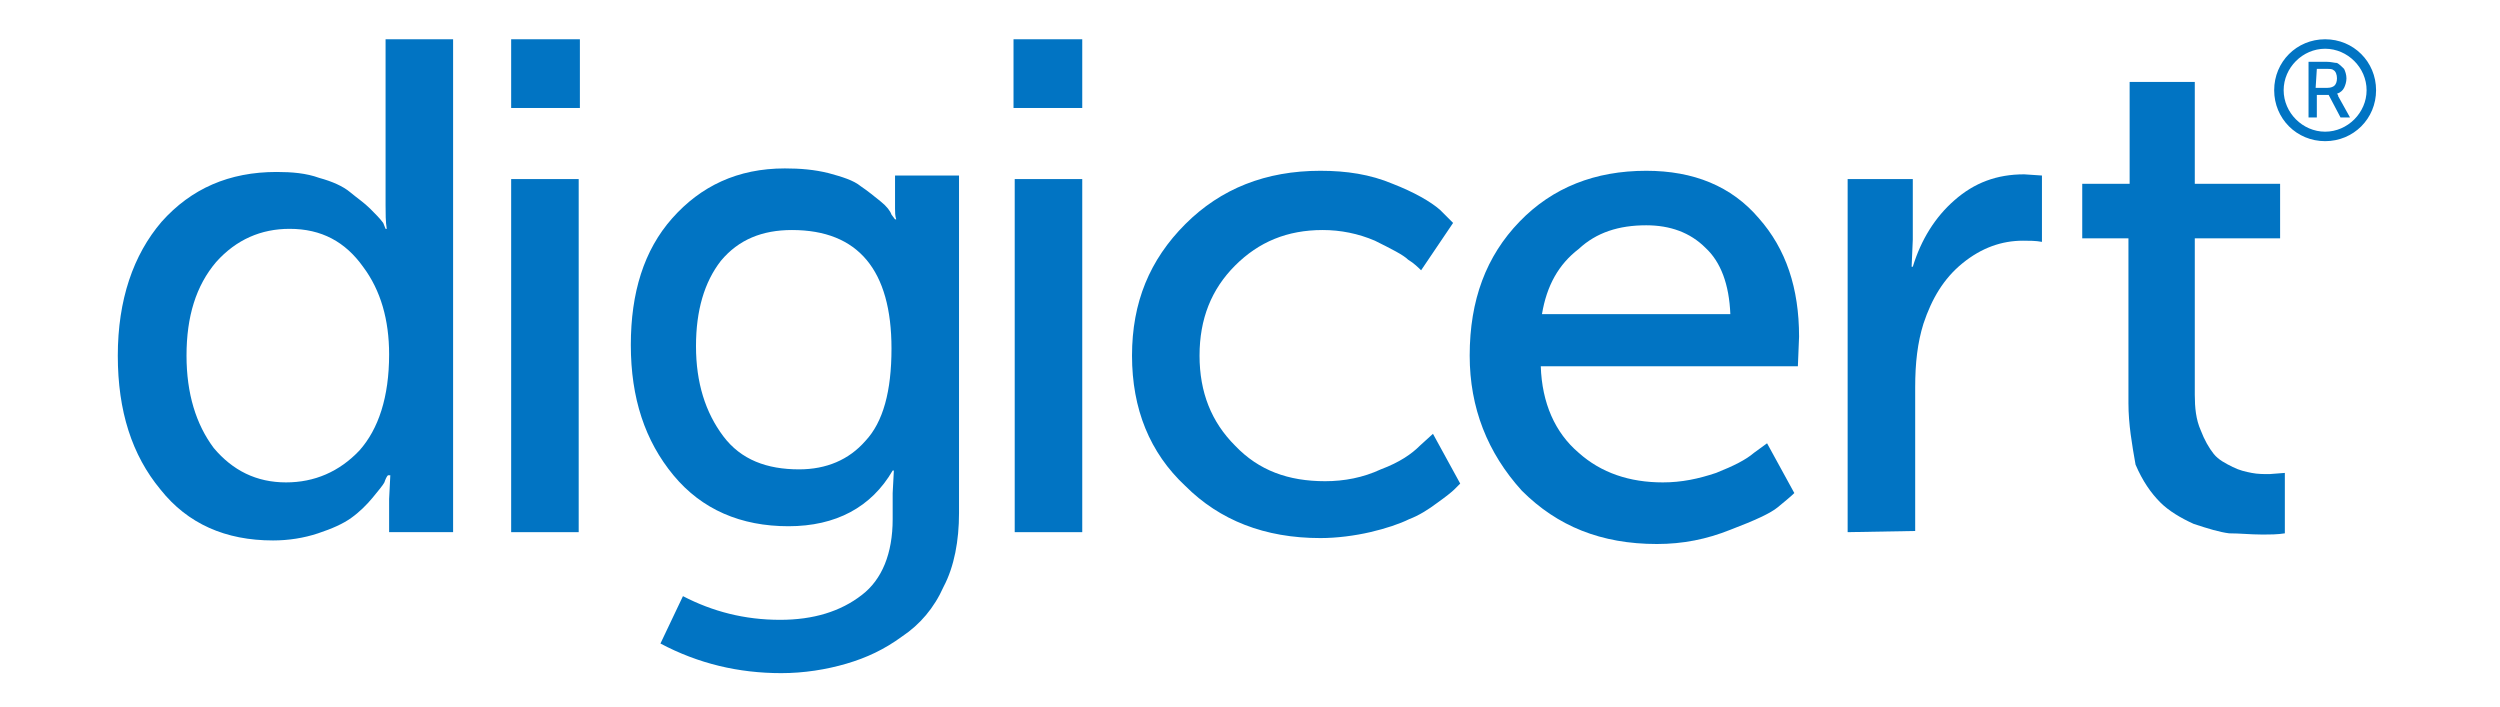
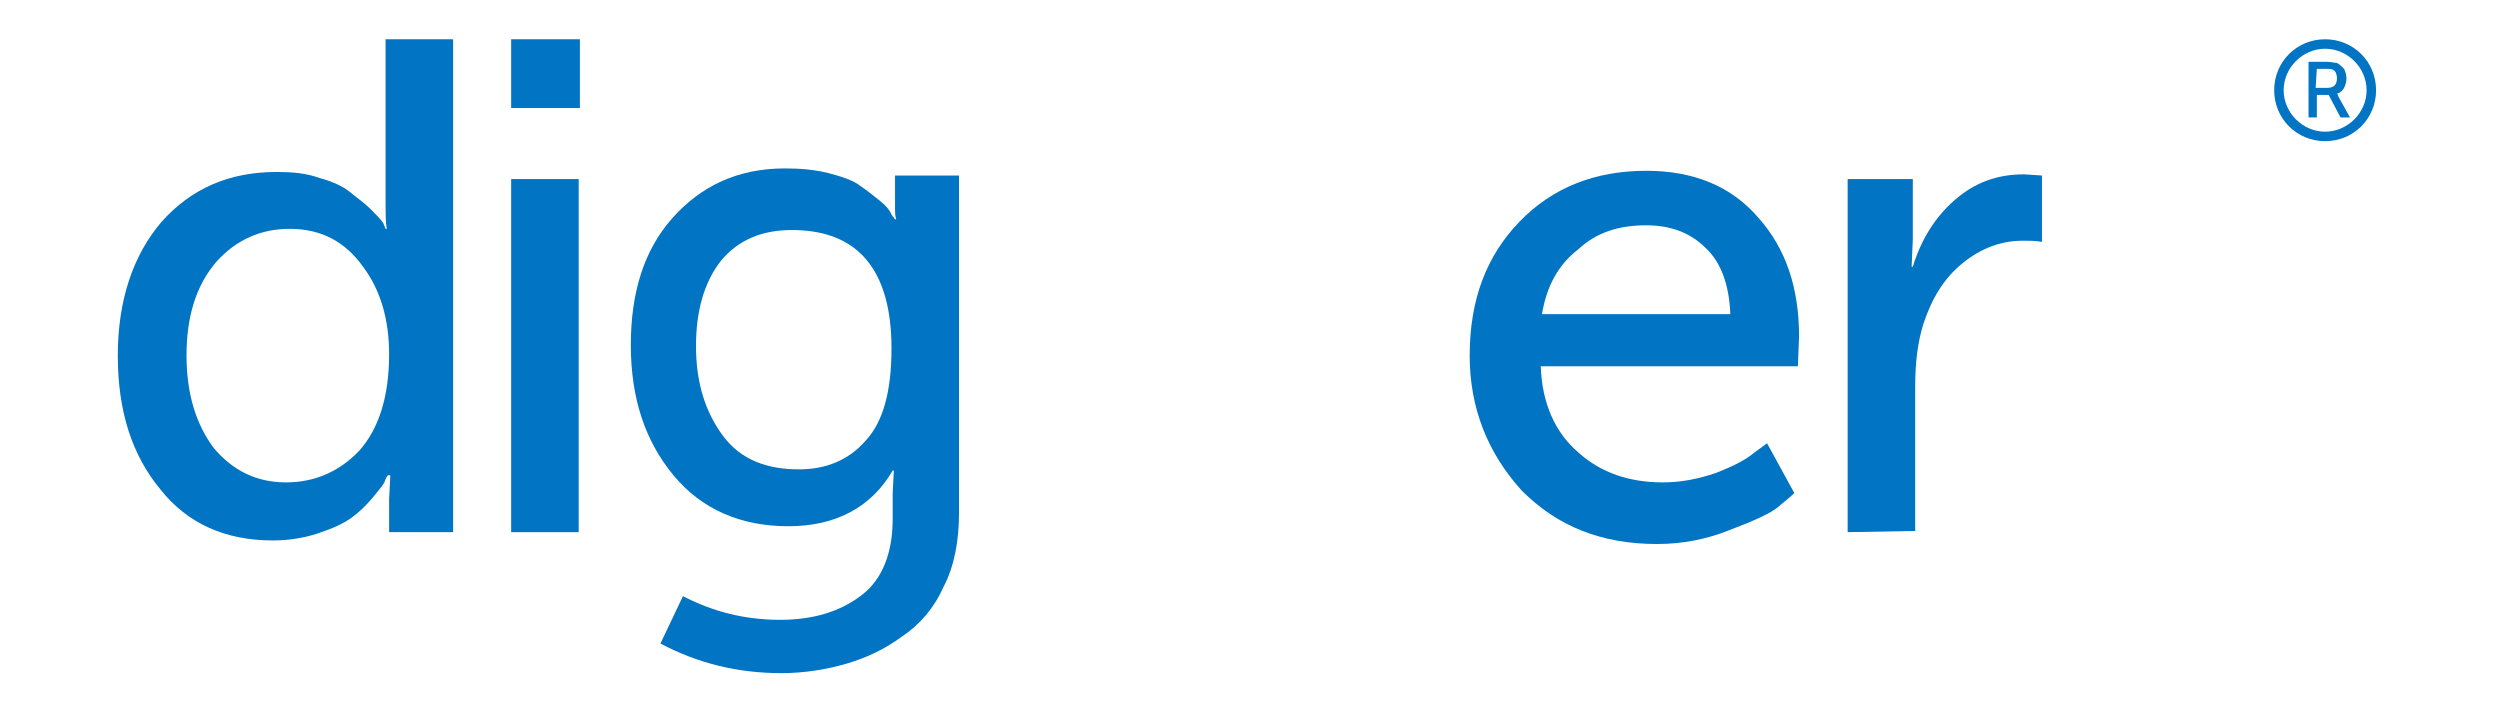
<svg xmlns="http://www.w3.org/2000/svg" width="191" height="54" viewBox="0 0 191 54" fill="none">
  <path d="M9 27.169C9 22.915 10.177 19.475 12.349 16.94C14.612 14.406 17.509 13.138 21.13 13.138C22.306 13.138 23.393 13.229 24.389 13.591C25.384 13.863 26.199 14.225 26.742 14.677C27.285 15.13 27.828 15.492 28.281 15.944C28.733 16.397 29.005 16.669 29.277 17.031L29.458 17.483H29.548C29.458 16.94 29.458 16.306 29.458 15.673V3H34.617V40.657H29.729V38.122L29.82 36.312H29.639C29.548 36.402 29.458 36.583 29.367 36.855C29.277 37.036 28.915 37.488 28.462 38.031C28.009 38.575 27.466 39.118 26.832 39.57C26.199 40.023 25.384 40.385 24.298 40.747C23.212 41.109 22.035 41.29 20.858 41.29C17.237 41.29 14.341 40.023 12.259 37.398C10.086 34.773 9 31.423 9 27.169ZM14.25 27.169C14.25 30.066 14.974 32.419 16.332 34.23C17.78 35.949 19.591 36.855 21.854 36.855C24.026 36.855 25.927 36.04 27.466 34.411C28.915 32.781 29.729 30.337 29.729 27.078C29.729 24.453 29.096 22.19 27.738 20.38C26.38 18.479 24.57 17.483 22.125 17.483C19.953 17.483 18.052 18.298 16.513 20.018C14.974 21.828 14.25 24.182 14.25 27.169Z" fill="#0174C3" />
  <path d="M39.053 8.25V3H44.303V8.25H39.053ZM39.053 40.657V13.681H44.212V40.657H39.053Z" fill="#0174C3" />
  <path d="M52.178 45.545C54.441 46.721 56.885 47.355 59.601 47.355C62.136 47.355 64.218 46.721 65.847 45.454C67.386 44.277 68.2 42.286 68.2 39.661V37.669L68.291 35.949H68.2C66.571 38.756 63.855 40.204 60.235 40.204C56.614 40.204 53.627 38.937 51.454 36.312C49.282 33.686 48.195 30.428 48.195 26.354C48.195 22.371 49.191 19.113 51.364 16.669C53.536 14.225 56.342 12.867 59.963 12.867C61.14 12.867 62.226 12.957 63.312 13.229C64.308 13.5 65.213 13.772 65.756 14.225C66.299 14.587 66.843 15.039 67.295 15.401C67.748 15.763 68.019 16.125 68.11 16.397L68.381 16.759H68.472C68.381 16.488 68.381 16.216 68.381 15.944V13.41H73.269V39.208C73.269 41.29 72.907 43.282 72.093 44.82C71.369 46.45 70.282 47.717 68.924 48.622C67.567 49.618 66.209 50.252 64.67 50.704C63.131 51.157 61.411 51.428 59.691 51.428C56.433 51.428 53.355 50.704 50.458 49.165L52.178 45.545ZM61.049 35.859C63.131 35.859 64.851 35.135 66.118 33.686C67.476 32.238 68.11 29.885 68.11 26.626C68.11 20.651 65.575 17.574 60.506 17.574C58.243 17.574 56.433 18.298 55.075 19.927C53.808 21.557 53.174 23.729 53.174 26.445C53.174 29.251 53.898 31.514 55.256 33.324C56.614 35.135 58.605 35.859 61.049 35.859Z" fill="#0174C3" />
-   <path d="M77.433 8.25V3H82.684V8.25H77.433ZM77.524 40.657V13.681H82.684V40.657H77.524Z" fill="#0174C3" />
-   <path d="M86.486 27.169C86.486 23.096 87.843 19.837 90.559 17.121C93.275 14.406 96.714 13.048 100.878 13.048C102.87 13.048 104.68 13.319 106.4 14.043C108.029 14.677 109.297 15.401 110.021 16.035L111.017 17.031L108.572 20.651C108.391 20.47 108.029 20.108 107.577 19.837C107.215 19.475 106.309 19.022 105.042 18.389C103.775 17.845 102.417 17.574 101.059 17.574C98.344 17.574 96.171 18.479 94.361 20.289C92.55 22.1 91.645 24.363 91.645 27.169C91.645 29.975 92.55 32.238 94.361 34.048C96.171 35.949 98.434 36.764 101.24 36.764C102.689 36.764 104.137 36.493 105.495 35.859C106.943 35.316 107.848 34.682 108.482 34.048L109.478 33.143L111.56 36.945C111.469 37.036 111.288 37.217 111.107 37.398C110.926 37.579 110.473 37.941 109.84 38.394C109.116 38.937 108.391 39.389 107.667 39.661C106.943 40.023 105.857 40.385 104.68 40.657C103.503 40.928 102.146 41.109 100.878 41.109C96.624 41.109 93.184 39.751 90.559 37.126C87.843 34.592 86.486 31.242 86.486 27.169Z" fill="#0174C3" />
  <path d="M112.284 27.169C112.284 22.915 113.551 19.565 116.086 16.94C118.62 14.315 121.879 13.048 125.771 13.048C129.392 13.048 132.289 14.225 134.371 16.669C136.453 19.022 137.449 22.009 137.449 25.721L137.358 27.984H117.715C117.806 30.79 118.801 33.053 120.612 34.592C122.332 36.13 124.504 36.855 127.039 36.855C128.487 36.855 129.754 36.583 131.112 36.13C132.47 35.587 133.375 35.135 134.009 34.592L135.004 33.867L137.086 37.669C136.815 37.941 136.362 38.303 135.819 38.756C135.276 39.208 134.099 39.751 132.198 40.475C130.388 41.2 128.578 41.562 126.586 41.562C122.332 41.562 118.982 40.204 116.267 37.488C113.642 34.592 112.284 31.152 112.284 27.169ZM117.806 24.001H132.198C132.108 21.738 131.474 20.018 130.297 18.932C129.121 17.755 127.582 17.212 125.771 17.212C123.689 17.212 121.97 17.755 120.612 19.022C119.073 20.199 118.168 21.828 117.806 24.001Z" fill="#0174C3" />
  <path d="M141.16 40.657V13.681H146.138V18.298L146.048 20.38H146.138C146.772 18.298 147.858 16.578 149.307 15.311C150.846 13.953 152.565 13.319 154.647 13.319L156.005 13.41V18.479C155.553 18.389 155.009 18.389 154.557 18.389C152.928 18.389 151.389 18.932 149.94 20.108C148.492 21.285 147.587 22.824 146.953 24.725C146.501 26.173 146.32 27.712 146.32 29.613V40.566L141.16 40.657Z" fill="#0174C3" />
-   <path d="M162.613 30.79V18.207H159.083V14.043H162.704V6.259H167.682V14.043H174.2V18.207H167.682V30.156C167.682 31.152 167.773 32.057 168.135 32.872C168.407 33.596 168.769 34.23 169.131 34.682C169.493 35.135 170.036 35.406 170.579 35.678C171.122 35.949 171.575 36.04 172.027 36.13C172.48 36.221 172.933 36.221 173.385 36.221L174.562 36.13V40.747C174.019 40.837 173.476 40.837 172.751 40.837C171.937 40.837 171.122 40.747 170.307 40.747C169.583 40.657 168.678 40.385 167.592 40.023C166.596 39.57 165.691 39.027 165.057 38.394C164.333 37.669 163.699 36.764 163.156 35.497C162.885 33.958 162.613 32.419 162.613 30.79Z" fill="#0174C3" />
  <path d="M177.64 3C175.467 3 173.747 4.72 173.747 6.892C173.747 9.065 175.467 10.785 177.64 10.785C179.812 10.785 181.532 9.065 181.532 6.892C181.532 4.72 179.812 3 177.64 3ZM177.64 10.061C175.92 10.061 174.471 8.612 174.471 6.892C174.471 5.172 175.92 3.724 177.64 3.724C179.359 3.724 180.808 5.172 180.808 6.892C180.808 8.612 179.359 10.061 177.64 10.061Z" fill="#0174C3" />
  <path d="M176.372 8.974V4.72H177.73C178.092 4.72 178.364 4.81 178.545 4.81C178.726 4.901 178.907 5.082 179.088 5.263C179.178 5.444 179.269 5.716 179.269 5.987C179.269 6.259 179.178 6.53 179.088 6.711C178.997 6.892 178.816 7.073 178.545 7.164C178.635 7.254 178.635 7.254 178.635 7.345L179.541 8.974H178.816L177.911 7.254H177.006V8.974H176.372ZM176.915 6.711H177.821C178.092 6.711 178.273 6.621 178.364 6.53C178.454 6.44 178.545 6.259 178.545 5.987C178.545 5.716 178.454 5.444 178.273 5.354C178.183 5.263 178.002 5.263 177.73 5.263H177.006L176.915 6.711Z" fill="#0174C3" />
</svg>